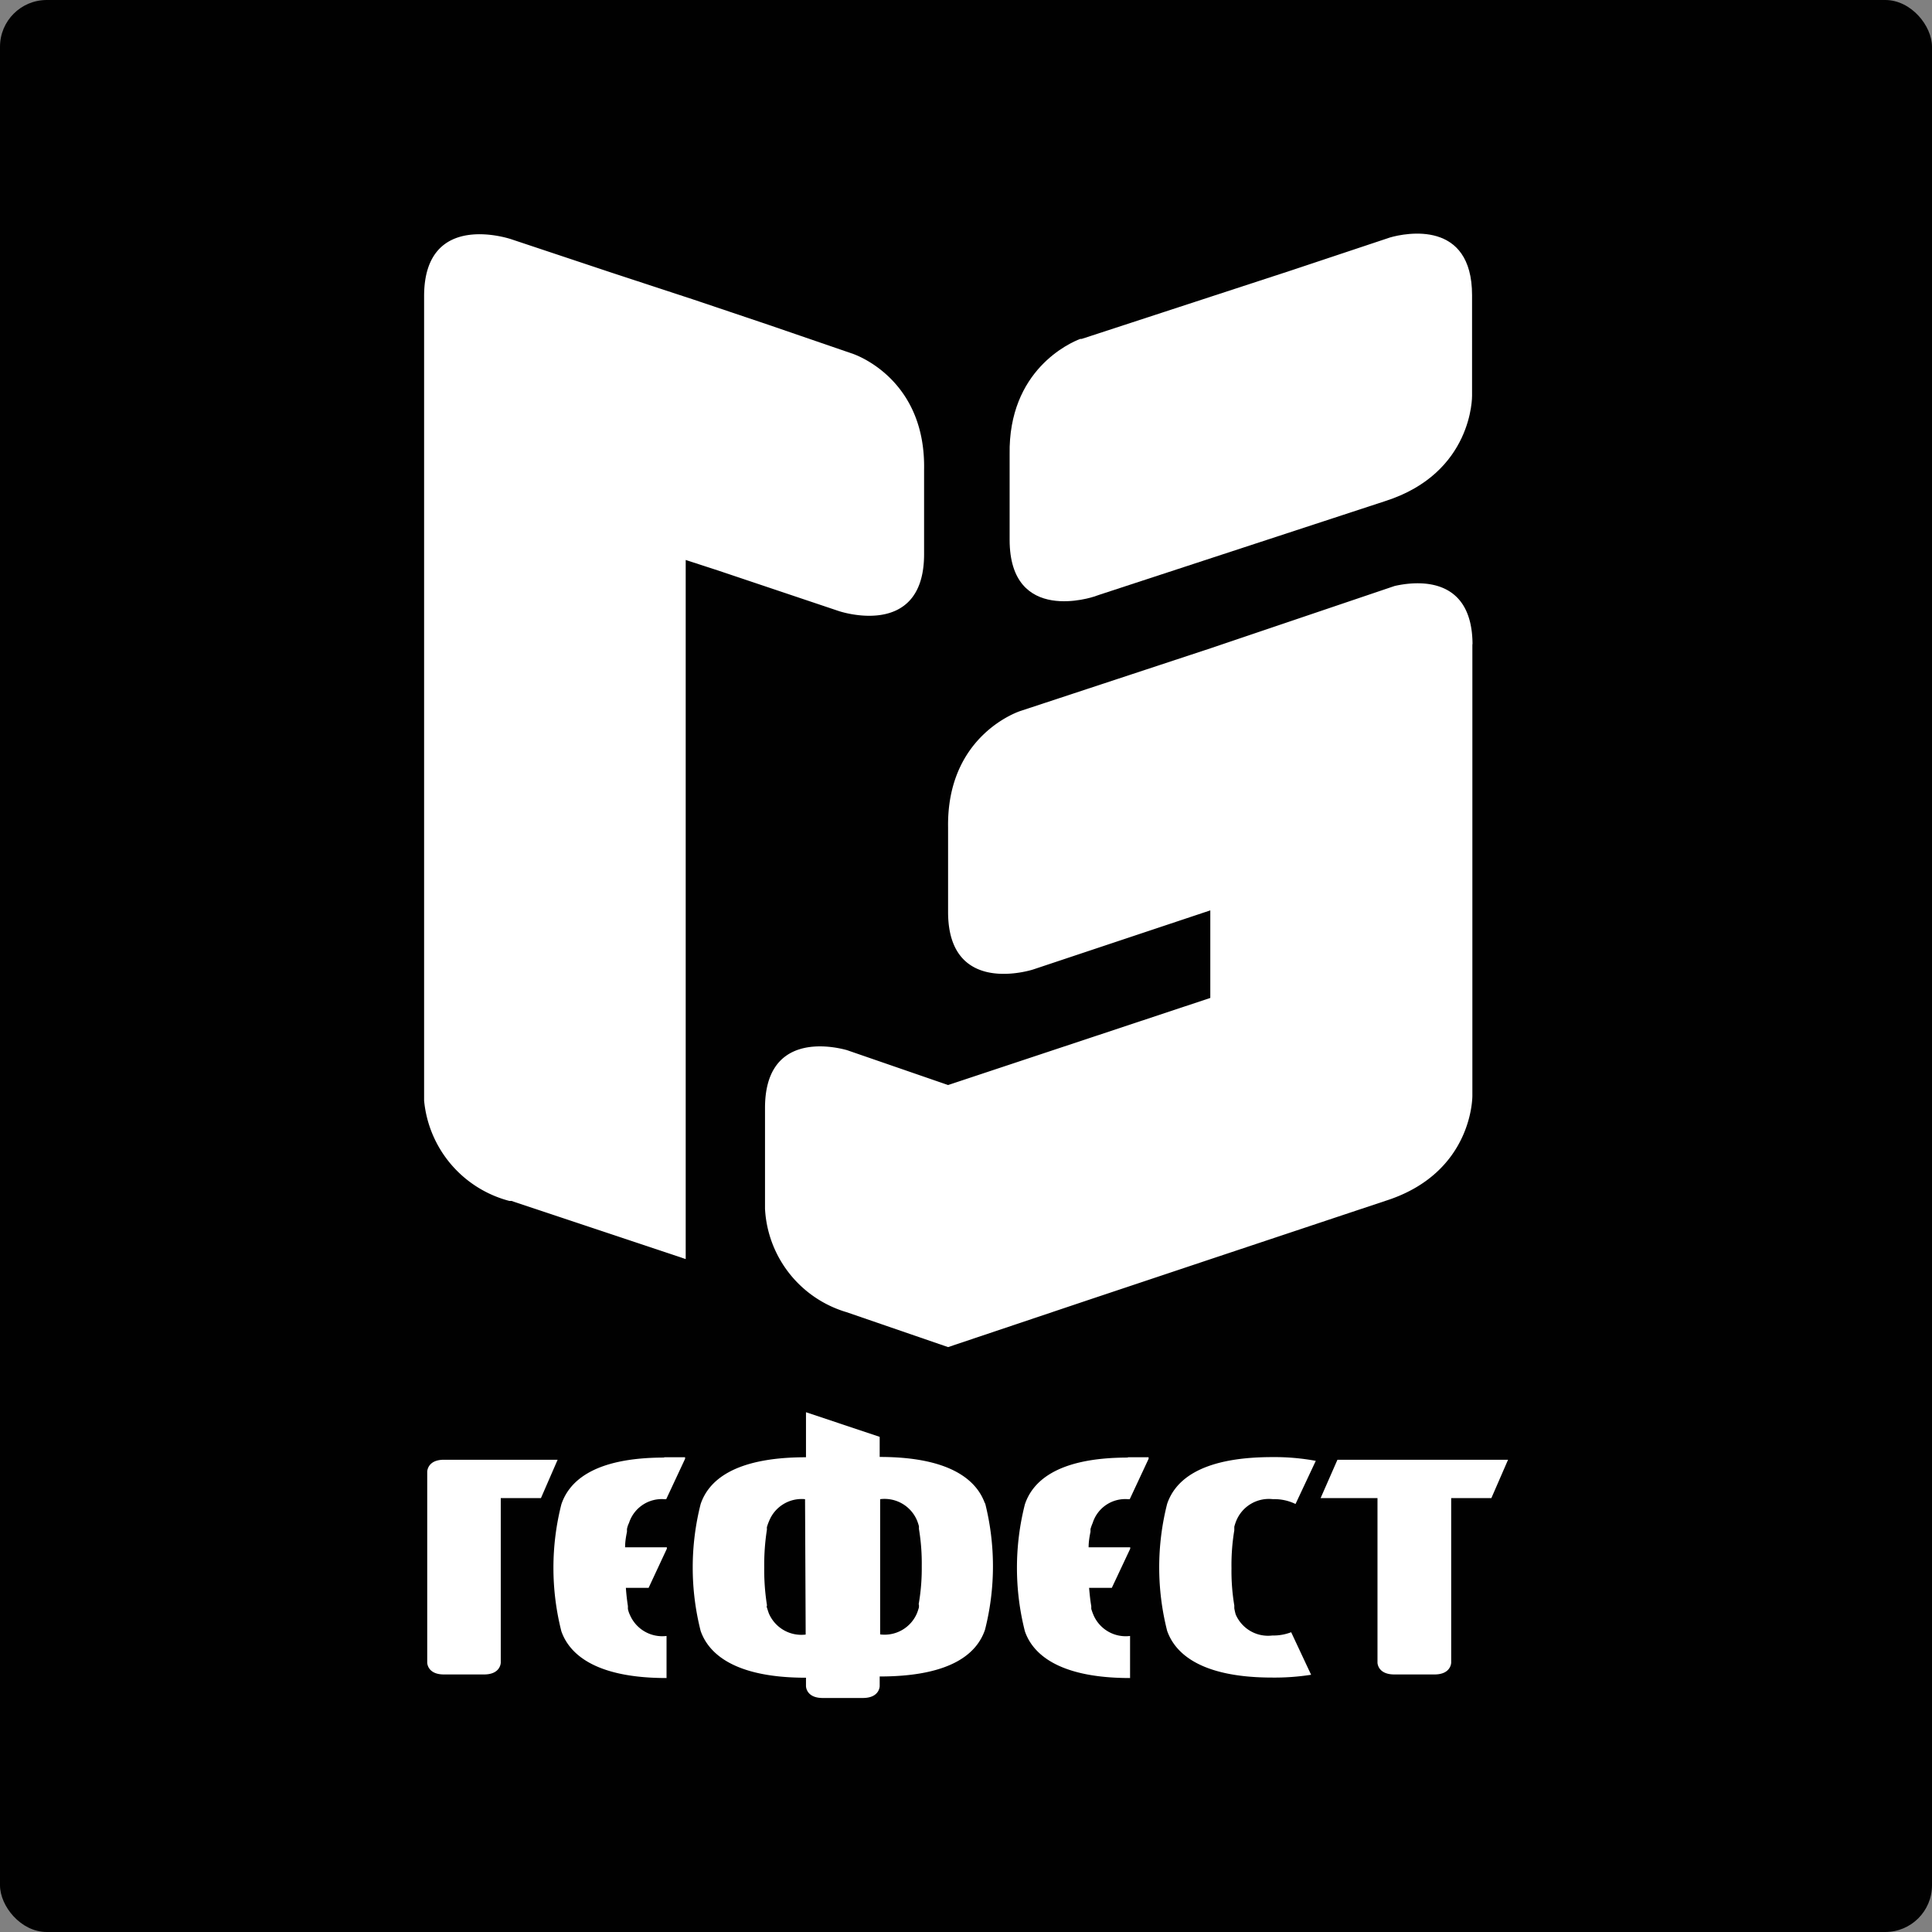
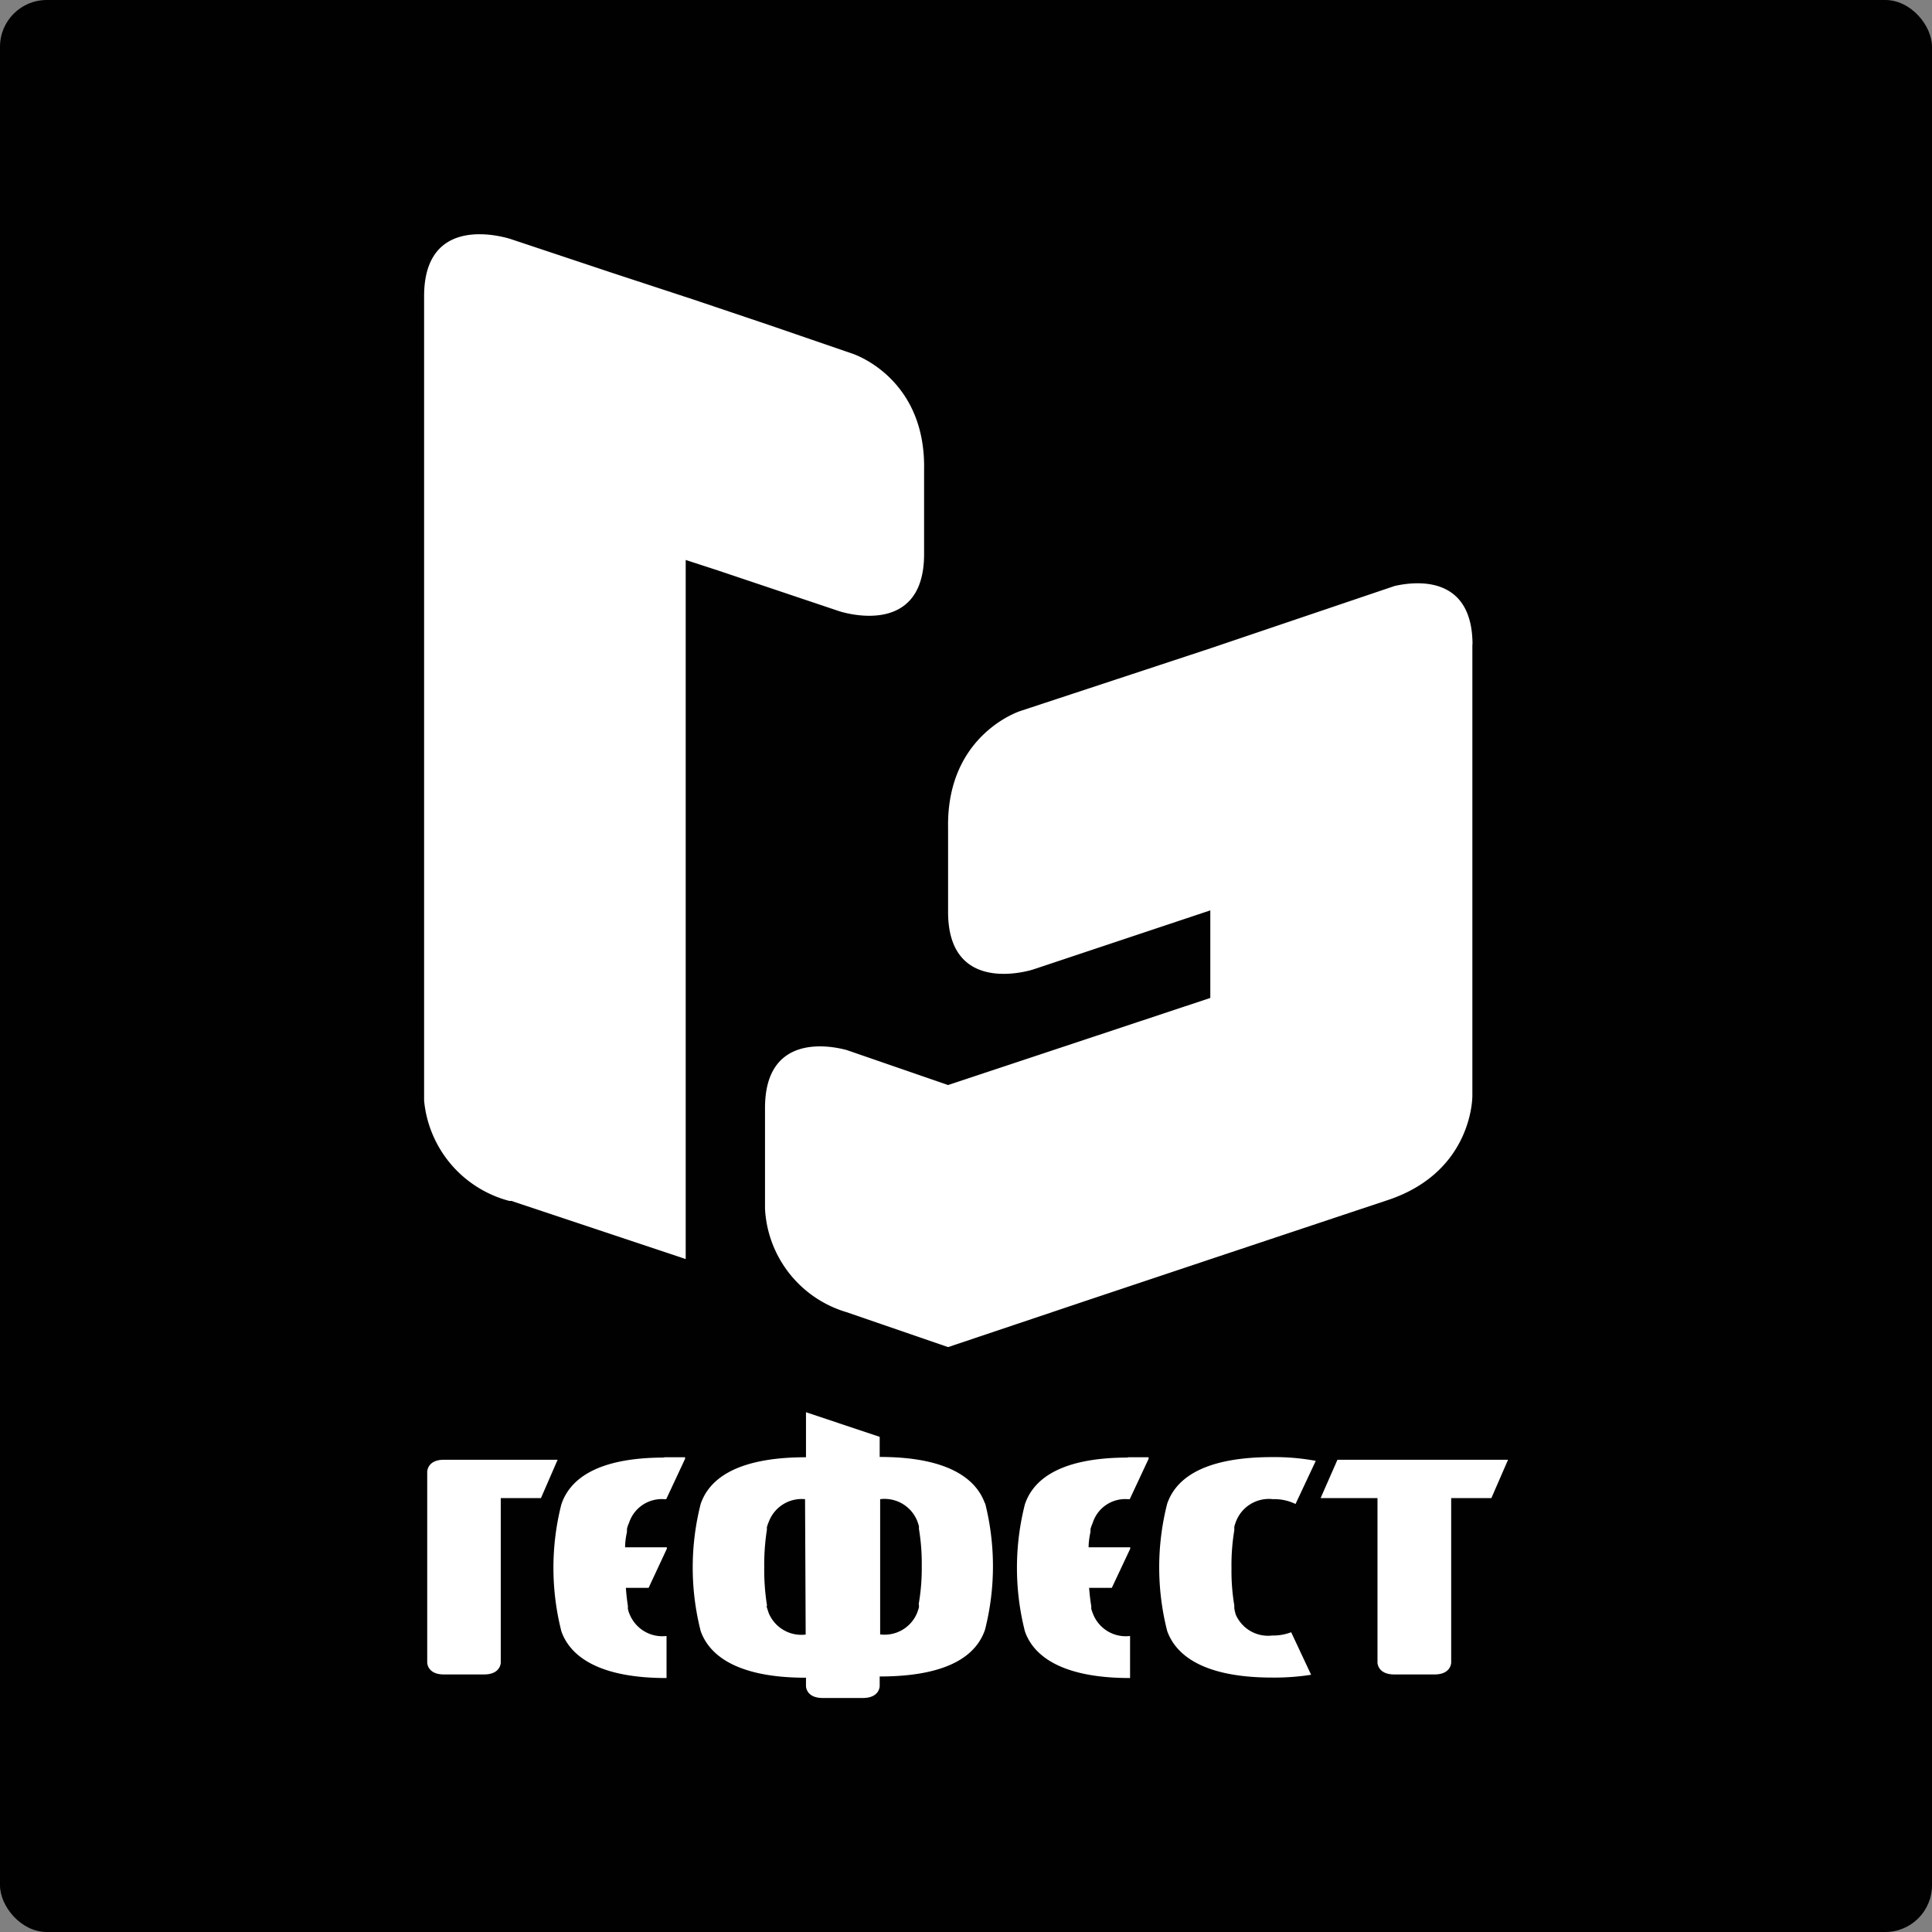
<svg xmlns="http://www.w3.org/2000/svg" id="Слой_1" data-name="Слой 1" viewBox="0 0 124 124">
  <rect x="0" y="0" width="124" height="124" fill="#808080" stroke="none" />
  <defs>
    <style>.cls-1{fill:#010101;}.cls-2{fill:#fff;}</style>
  </defs>
  <rect class="cls-1" width="124" height="124" rx="3" />
  <path class="cls-2" d="M56.62,41s5.44,1.85,5.47-3.61V31.92h0c.1-5.46-3.86-7.17-4.54-7.42l-5.47-1.88v0L47.27,21,42,19.27l-6.39-2.13S30,15.2,30,20.79V72.42a7.37,7.37,0,0,0,5.48,6.44l.13,0,11.18,3.73V60.14h0V37.72l2.06.67L56.62,41Z" transform="translate(-2.78 -1.78)" />
-   <path class="cls-2" d="M73,40.07v0l.35-.12,18.31-6h0c5.68-1.8,5.6-6.77,5.6-6.77V20.73c0-4.85-4.25-4-5.26-3.71l-6.36,2.12h0L72.21,23.53l-.09,0h0c-.67.25-4.63,2-4.54,7.42h0v5.47C67.58,41.92,73,40.07,73,40.07Z" transform="translate(-2.78 -1.78)" />
-   <path class="cls-2" d="M97.29,43.17c0-4.52-3.68-4.08-5-3.78l-11.82,4L68.28,47.41s-4.74,1.49-4.65,7.47h0v5.46C63.65,65.8,69.1,64,69.1,64v0l11.36-3.79v5.62L63.63,71.42l-6.49-2.24h0c-1-.28-5.26-1.14-5.26,3.71v6.47A7.32,7.32,0,0,0,57.12,86v0l6.51,2.24,8.93-3,7.9-2.64,11.22-3.74h0c5.68-1.79,5.6-6.77,5.6-6.77v-29Z" transform="translate(-2.78 -1.78)" />
+   <path class="cls-2" d="M97.29,43.17c0-4.52-3.68-4.08-5-3.78l-11.82,4L68.28,47.41s-4.74,1.49-4.65,7.47h0v5.46C63.65,65.8,69.1,64,69.1,64l11.36-3.79v5.62L63.63,71.42l-6.49-2.24h0c-1-.28-5.26-1.14-5.26,3.71v6.47A7.32,7.32,0,0,0,57.12,86v0l6.51,2.24,8.93-3,7.9-2.64,11.22-3.74h0c5.68-1.79,5.6-6.77,5.6-6.77v-29Z" transform="translate(-2.78 -1.78)" />
  <path class="cls-2" d="M34.92,95.47H31.27c-1.07,0-1.07.77-1.07.77v12.25s0,.76,1.07.76h2.58c1.07,0,1.07-.76,1.07-.76V97.93H37.5l1.07-2.46Zm61,0h-7.3l-1.08,2.46h3.65v10.56s0,.76,1.08.76h2.58c1.07,0,1.07-.76,1.07-.76V97.93h2.58l1.07-2.46ZM66,98.29c-.47-1.35-2-3-6.76-3h0V94l-4.73-1.58v2.89h0c-4.79,0-6.29,1.62-6.76,3h0a16.54,16.54,0,0,0,0,8.15h0c.47,1.34,2,3,6.76,3h0V110s0,.76,1.07.76h2.58c1.08,0,1.08-.76,1.08-.76v-.62h0c4.8,0,6.29-1.62,6.76-3h0a16.54,16.54,0,0,0,0-8.15Zm-11.51,8.4h0a2.27,2.27,0,0,1-2.36-1.35c-.05-.13-.09-.27-.13-.39s0-.06,0-.08h0a.36.36,0,0,0,0-.1v0a14.51,14.51,0,0,1-.17-2.4,14.69,14.69,0,0,1,.17-2.4v0a.31.31,0,0,0,0-.08h0s0-.06,0-.09a3,3,0,0,1,.14-.39A2.25,2.25,0,0,1,54.45,98h0Zm7.27-1.93v0s0,.07,0,.1h0s0,.05,0,.08a3.56,3.56,0,0,1-.13.39,2.26,2.26,0,0,1-2.36,1.35h0V98h0a2.26,2.26,0,0,1,2.36,1.35,3,3,0,0,1,.13.39s0,0,0,.09h0s0,0,0,.08v0a13.49,13.49,0,0,1,.18,2.4A13.32,13.32,0,0,1,61.74,104.76Zm13.42-9.43c-4.69,0-6.16,1.63-6.62,3h0a16.54,16.54,0,0,0,0,8.15h0c.46,1.34,2,3,6.75,3v-2.7a2.25,2.25,0,0,1-2.35-1.35,3.71,3.71,0,0,1-.14-.39s0-.06,0-.08h0s0-.07,0-.1v0c-.06-.33-.1-.72-.14-1.17h1.46l1.18-2.51,0-.09H72.65c0-.4.07-.74.12-1v0s0-.06,0-.08h0s0-.06,0-.09a3,3,0,0,1,.14-.39A2.19,2.19,0,0,1,75.16,98h.13v0l1.21-2.59,0-.1H75.16Zm-29.76,0c-4.68,0-6.15,1.63-6.61,3h0a16.54,16.54,0,0,0,0,8.15h0c.47,1.34,2,3,6.75,3v-2.7a2.26,2.26,0,0,1-2.35-1.35,1.62,1.62,0,0,1-.13-.39s0-.06,0-.08h0s0-.07,0-.1,0,0,0,0c-.05-.33-.1-.72-.13-1.17h1.46l1.17-2.51,0-.09H42.9c0-.4.07-.74.12-1v0s0-.06,0-.08h0s0-.06,0-.09a1.49,1.49,0,0,1,.13-.39A2.21,2.21,0,0,1,45.41,98h.13v0l1.21-2.59,0-.1H45.4ZM82,99.94s0-.06,0-.08h0s0-.06,0-.09a3,3,0,0,1,.13-.39A2.26,2.26,0,0,1,84.48,98a3.09,3.09,0,0,1,1.45.31h0l1.3-2.77a14.64,14.64,0,0,0-2.79-.24c-4.79,0-6.28,1.62-6.75,3h0a16.54,16.54,0,0,0,0,8.15h0c.47,1.34,2,3,6.75,3a15.12,15.12,0,0,0,2.49-.18l-1.28-2.73a3.17,3.17,0,0,1-1.21.21,2.26,2.26,0,0,1-2.35-1.35A3.56,3.56,0,0,1,82,105s0-.06,0-.08h0s0-.07,0-.1v0a13.32,13.32,0,0,1-.18-2.4A13.49,13.49,0,0,1,82,100Z" transform="translate(-2.78 -1.78)" />
</svg>